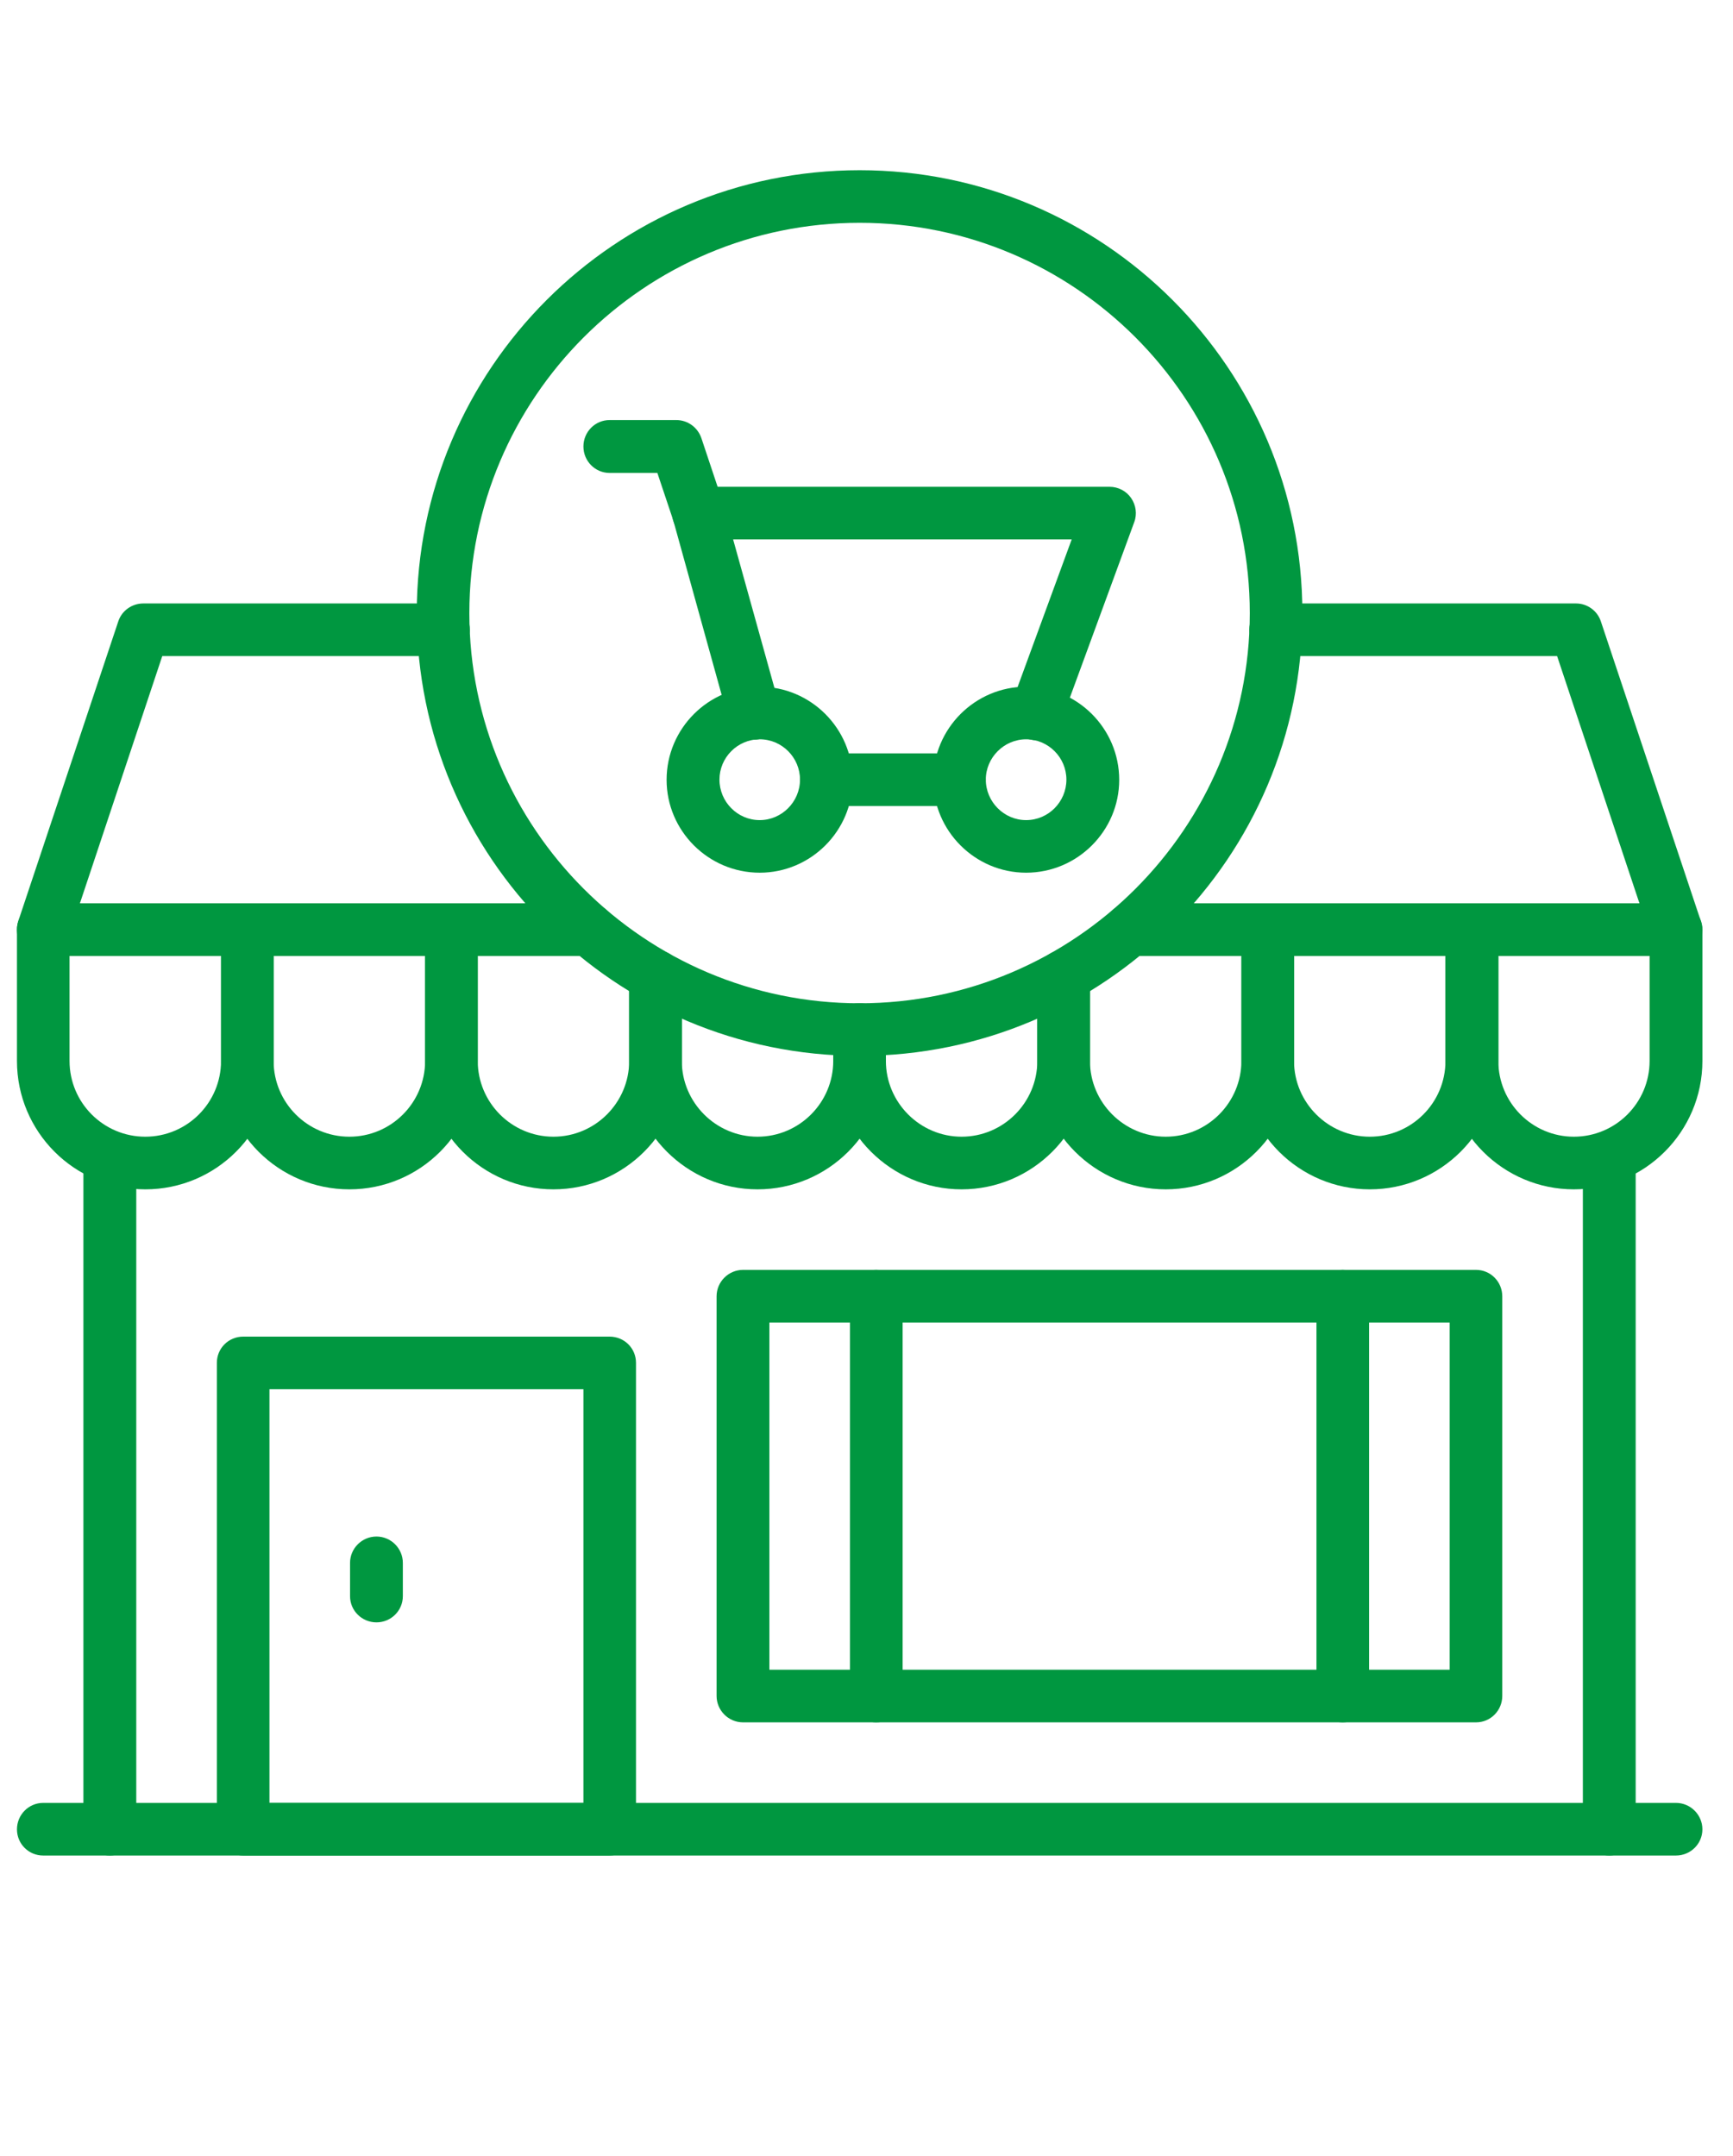
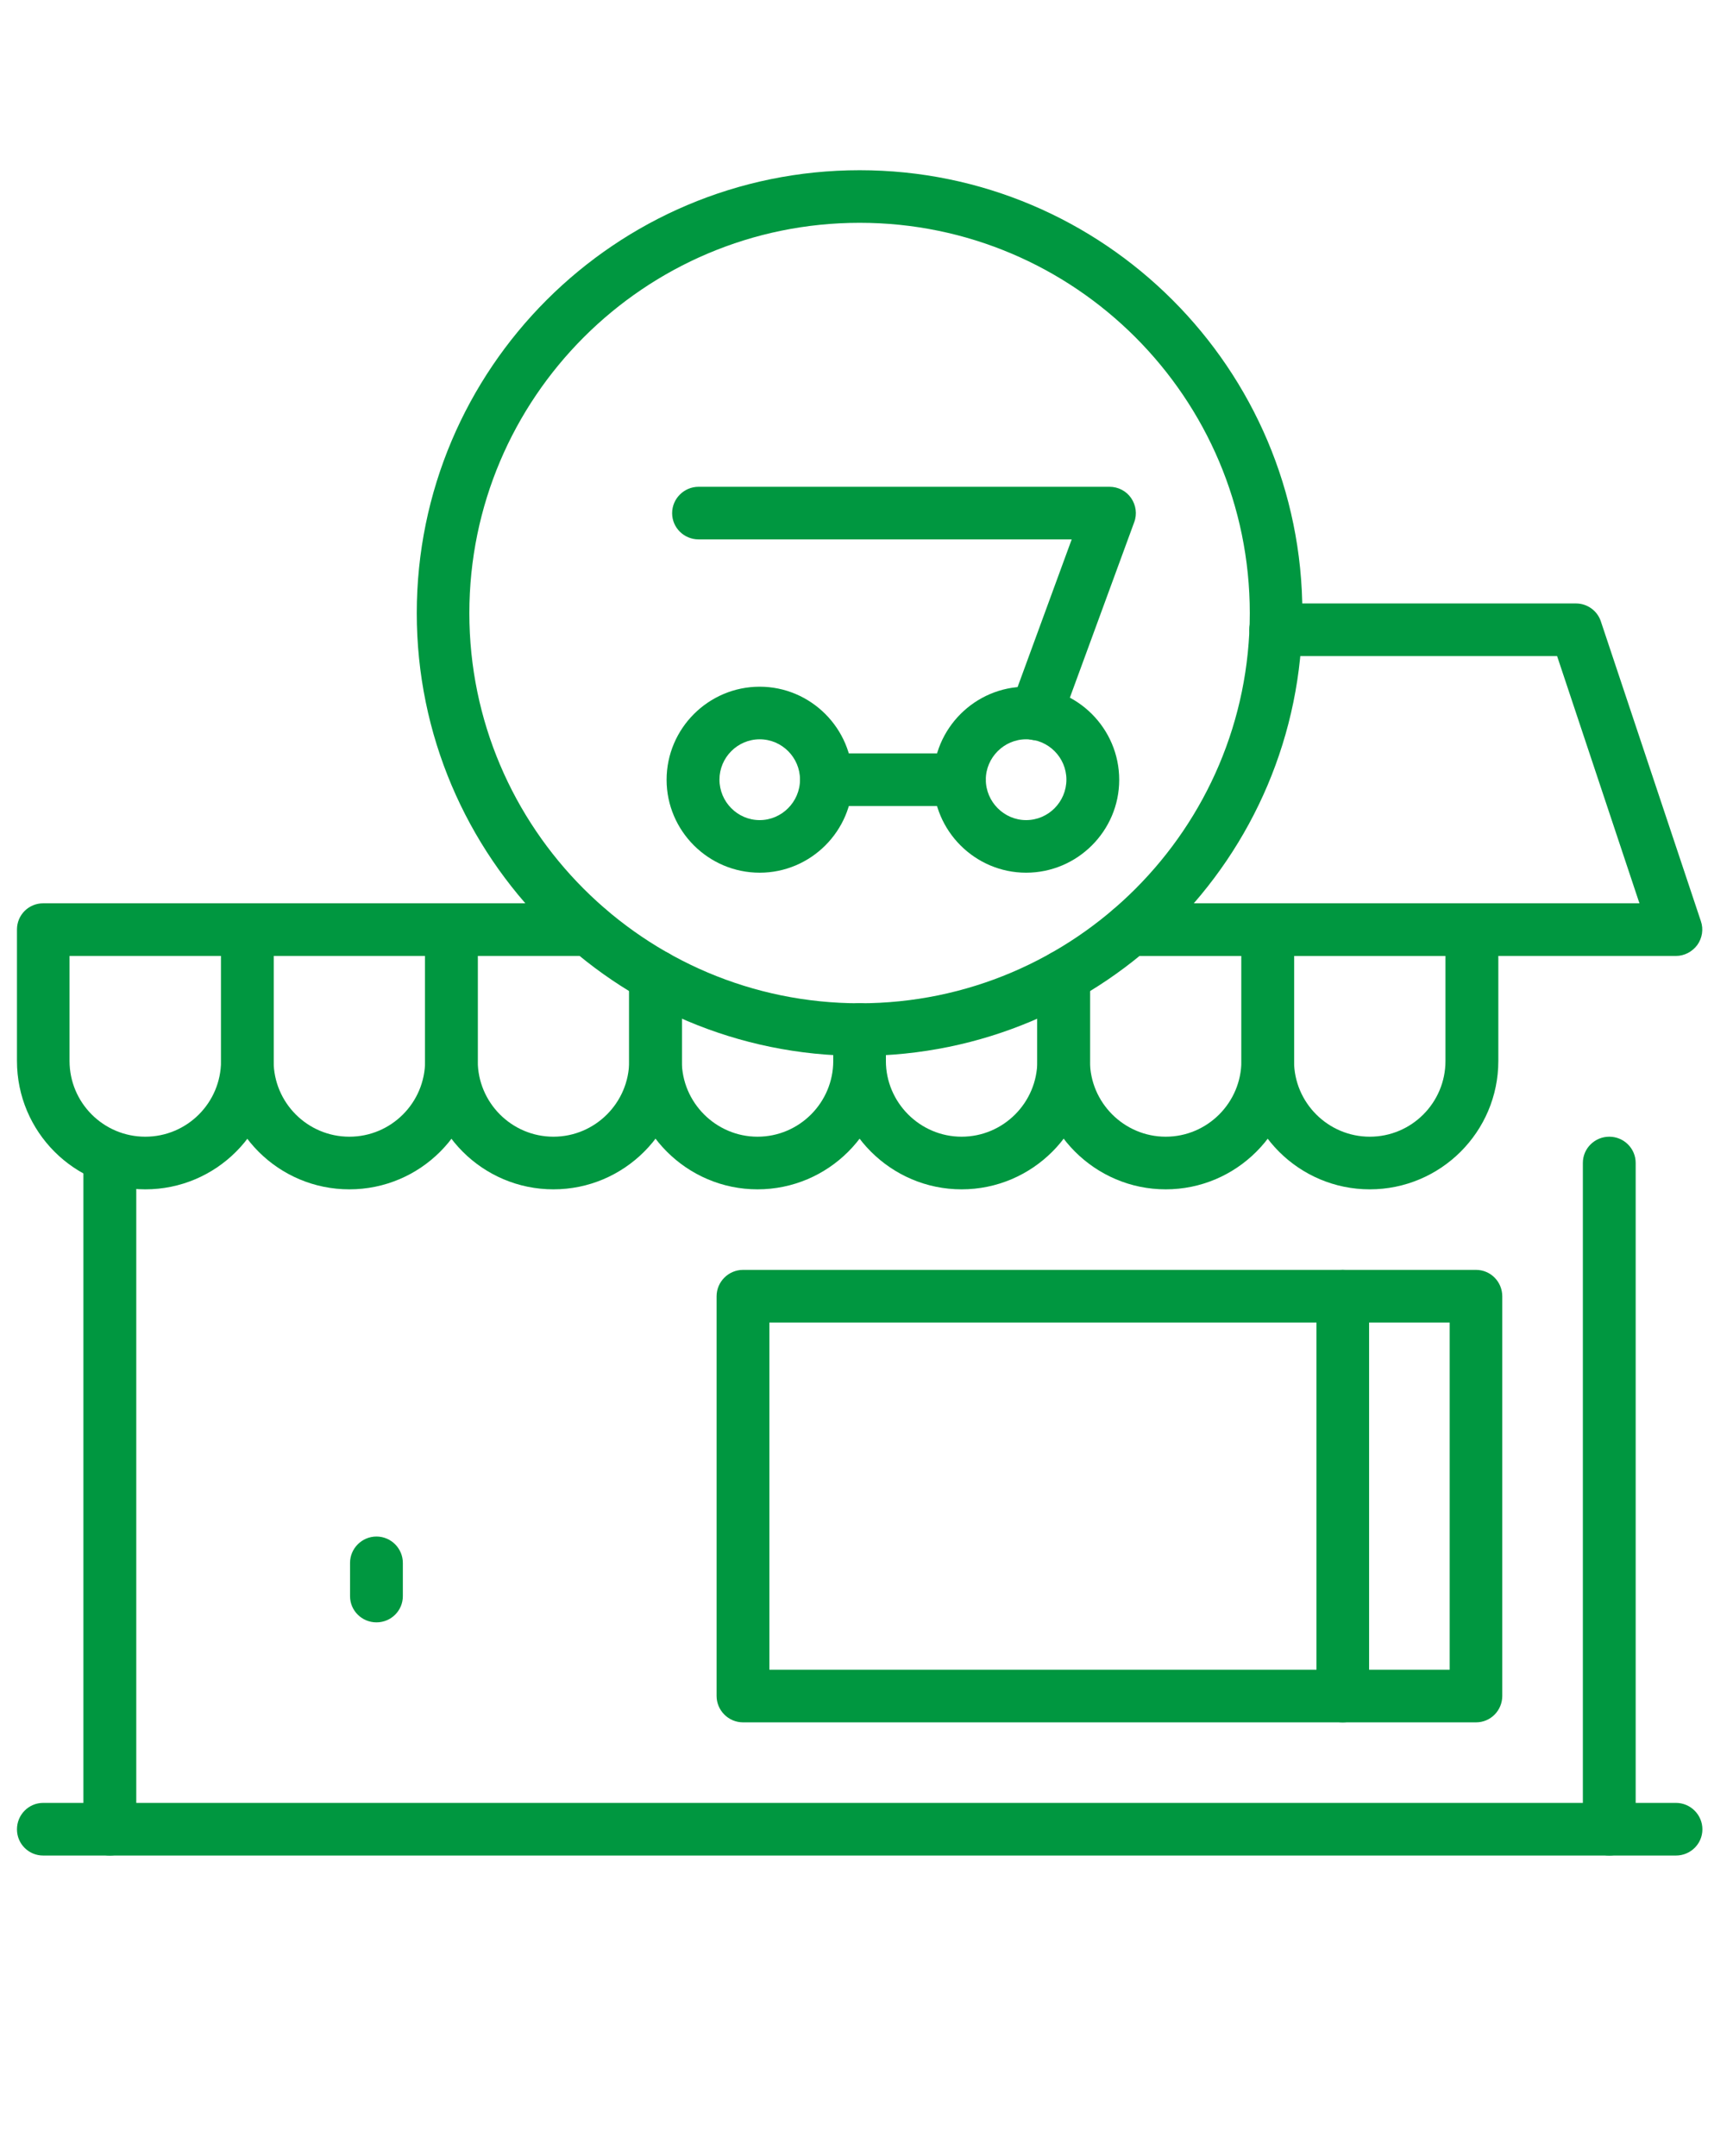
<svg xmlns="http://www.w3.org/2000/svg" width="41" zoomAndPan="magnify" viewBox="0 0 30.75 38.25" height="51" preserveAspectRatio="xMidYMid meet" version="1.2">
  <defs>
    <clipPath id="a42c9cf7eb">
      <path d="M 0.273 31 L 30.332 31 L 30.332 33 L 0.273 33 Z M 0.273 31 " />
    </clipPath>
    <clipPath id="1fc120abf6">
-       <path d="M 0.273 10 L 11 10 L 11 17 L 0.273 17 Z M 0.273 10 " />
-     </clipPath>
+       </clipPath>
    <clipPath id="a06b3b04c1">
      <path d="M 19 10 L 30.332 10 L 30.332 17 L 19 17 Z M 19 10 " />
    </clipPath>
    <clipPath id="bb821abe58">
      <path d="M 0.273 16 L 5 16 L 5 22 L 0.273 22 Z M 0.273 16 " />
    </clipPath>
    <clipPath id="087c91a31e">
      <path d="M 25 16 L 30.332 16 L 30.332 22 L 25 22 Z M 25 16 " />
    </clipPath>
    <clipPath id="2b4f6c270f">
      <path d="M 7 3.016 L 24 3.016 L 24 19 L 7 19 Z M 7 3.016 " />
    </clipPath>
  </defs>
  <g id="6ca8b0b3c2">
    <path style=" stroke:none;fill-rule:nonzero;fill:#009740;fill-opacity:1;" d="M 1.949 32.922 C 1.691 32.922 1.48 32.715 1.48 32.457 L 1.48 20.633 C 1.48 20.375 1.691 20.168 1.949 20.168 C 2.207 20.168 2.418 20.375 2.418 20.633 L 2.418 32.457 C 2.418 32.715 2.207 32.922 1.949 32.922 Z M 1.949 32.922 " />
    <path style=" stroke:none;fill-rule:nonzero;fill:#009740;fill-opacity:1;" d="M 28.555 32.922 C 28.297 32.922 28.086 32.715 28.086 32.457 L 28.086 20.633 C 28.086 20.375 28.297 20.168 28.555 20.168 C 28.812 20.168 29.023 20.375 29.023 20.633 L 29.023 32.457 C 29.023 32.715 28.812 32.922 28.555 32.922 Z M 28.555 32.922 " />
    <g clip-rule="nonzero" clip-path="url(#a42c9cf7eb)">
      <path style=" stroke:none;fill-rule:nonzero;fill:#009740;fill-opacity:1;" d="M 29.738 32.922 L 0.766 32.922 C 0.508 32.922 0.301 32.715 0.301 32.457 C 0.301 32.199 0.508 31.988 0.766 31.988 L 29.738 31.988 C 29.996 31.988 30.207 32.199 30.207 32.457 C 30.207 32.715 29.996 32.922 29.738 32.922 Z M 29.738 32.922 " />
    </g>
    <g clip-rule="nonzero" clip-path="url(#1fc120abf6)">
      <path style=" stroke:none;fill-rule:nonzero;fill:#009740;fill-opacity:1;" d="M 10.449 16.961 L 0.766 16.961 C 0.617 16.961 0.477 16.891 0.387 16.766 C 0.301 16.645 0.277 16.488 0.324 16.344 L 2.098 11.027 C 2.16 10.836 2.34 10.707 2.543 10.707 L 7.867 10.707 C 8.125 10.707 8.336 10.914 8.336 11.172 C 8.336 11.43 8.125 11.641 7.867 11.641 L 2.879 11.641 L 1.418 16.027 L 10.449 16.027 C 10.707 16.027 10.914 16.234 10.914 16.492 C 10.914 16.75 10.707 16.961 10.449 16.961 Z M 10.449 16.961 " />
    </g>
    <g clip-rule="nonzero" clip-path="url(#a06b3b04c1)">
      <path style=" stroke:none;fill-rule:nonzero;fill:#009740;fill-opacity:1;" d="M 29.738 16.961 L 20.059 16.961 C 19.801 16.961 19.59 16.75 19.59 16.492 C 19.59 16.234 19.801 16.027 20.059 16.027 L 29.09 16.027 L 27.629 11.641 L 22.637 11.641 C 22.379 11.641 22.168 11.434 22.168 11.172 C 22.168 10.914 22.379 10.707 22.637 10.707 L 27.965 10.707 C 28.164 10.707 28.344 10.836 28.406 11.027 L 30.18 16.344 C 30.23 16.488 30.203 16.645 30.117 16.766 C 30.027 16.887 29.887 16.961 29.738 16.961 Z M 29.738 16.961 " />
    </g>
    <g clip-rule="nonzero" clip-path="url(#bb821abe58)">
      <path style=" stroke:none;fill-rule:nonzero;fill:#009740;fill-opacity:1;" d="M 2.578 21.102 C 1.32 21.102 0.301 20.082 0.301 18.824 L 0.301 16.492 C 0.301 16.234 0.508 16.027 0.766 16.027 L 4.387 16.027 C 4.648 16.027 4.855 16.234 4.855 16.492 L 4.855 18.824 C 4.855 20.082 3.836 21.102 2.578 21.102 Z M 1.234 16.961 L 1.234 18.824 C 1.234 19.566 1.836 20.168 2.578 20.168 C 3.32 20.168 3.922 19.566 3.922 18.824 L 3.922 16.961 Z M 1.234 16.961 " />
    </g>
    <path style=" stroke:none;fill-rule:nonzero;fill:#009740;fill-opacity:1;" d="M 6.199 21.102 C 4.941 21.102 3.922 20.082 3.922 18.824 L 3.922 16.492 C 3.922 16.234 4.129 16.027 4.387 16.027 L 8.012 16.027 C 8.27 16.027 8.477 16.234 8.477 16.492 L 8.477 18.824 C 8.477 20.082 7.457 21.102 6.199 21.102 Z M 4.855 16.961 L 4.855 18.824 C 4.855 19.566 5.457 20.168 6.199 20.168 C 6.941 20.168 7.543 19.566 7.543 18.824 L 7.543 16.961 Z M 4.855 16.961 " />
    <path style=" stroke:none;fill-rule:nonzero;fill:#009740;fill-opacity:1;" d="M 9.82 21.102 C 8.562 21.102 7.543 20.078 7.543 18.824 L 7.543 16.492 C 7.543 16.234 7.75 16.027 8.012 16.027 L 10.449 16.027 C 10.707 16.027 10.914 16.234 10.914 16.492 C 10.914 16.75 10.707 16.961 10.449 16.961 L 8.477 16.961 L 8.477 18.824 C 8.477 19.562 9.078 20.168 9.82 20.168 C 10.562 20.168 11.164 19.562 11.164 18.824 L 11.164 17.32 C 11.164 17.062 11.375 16.855 11.633 16.855 C 11.891 16.855 12.098 17.062 12.098 17.32 L 12.098 18.824 C 12.098 20.078 11.078 21.102 9.82 21.102 Z M 9.82 21.102 " />
    <path style=" stroke:none;fill-rule:nonzero;fill:#009740;fill-opacity:1;" d="M 13.441 21.102 C 12.188 21.102 11.164 20.078 11.164 18.824 L 11.164 17.32 C 11.164 17.062 11.371 16.855 11.633 16.855 C 11.891 16.855 12.098 17.062 12.098 17.32 L 12.098 18.824 C 12.098 19.562 12.703 20.168 13.441 20.168 C 14.184 20.168 14.785 19.562 14.785 18.824 L 14.785 18.27 C 14.785 18.012 14.996 17.801 15.254 17.801 C 15.512 17.801 15.719 18.012 15.719 18.27 L 15.719 18.824 C 15.719 20.078 14.699 21.102 13.441 21.102 Z M 13.441 21.102 " />
    <path style=" stroke:none;fill-rule:nonzero;fill:#009740;fill-opacity:1;" d="M 17.062 21.102 C 15.809 21.102 14.785 20.078 14.785 18.824 L 14.785 18.27 C 14.785 18.012 14.996 17.801 15.254 17.801 C 15.512 17.801 15.719 18.012 15.719 18.27 L 15.719 18.824 C 15.719 19.562 16.324 20.168 17.062 20.168 C 17.805 20.168 18.406 19.562 18.406 18.824 L 18.406 17.32 C 18.406 17.062 18.617 16.855 18.875 16.855 C 19.133 16.855 19.34 17.062 19.34 17.32 L 19.34 18.824 C 19.34 20.078 18.32 21.102 17.062 21.102 Z M 17.062 21.102 " />
    <path style=" stroke:none;fill-rule:nonzero;fill:#009740;fill-opacity:1;" d="M 20.684 21.102 C 19.43 21.102 18.406 20.078 18.406 18.824 L 18.406 17.32 C 18.406 17.062 18.617 16.855 18.875 16.855 C 19.133 16.855 19.34 17.062 19.34 17.32 L 19.34 18.824 C 19.34 19.562 19.945 20.168 20.684 20.168 C 21.426 20.168 22.027 19.562 22.027 18.824 L 22.027 16.961 L 20.059 16.961 C 19.801 16.961 19.59 16.75 19.59 16.492 C 19.59 16.234 19.801 16.027 20.059 16.027 L 22.496 16.027 C 22.754 16.027 22.961 16.234 22.961 16.492 L 22.961 18.824 C 22.961 20.078 21.941 21.102 20.684 21.102 Z M 20.684 21.102 " />
    <path style=" stroke:none;fill-rule:nonzero;fill:#009740;fill-opacity:1;" d="M 24.305 21.102 C 23.051 21.102 22.027 20.082 22.027 18.824 L 22.027 16.492 C 22.027 16.234 22.238 16.027 22.496 16.027 L 26.117 16.027 C 26.375 16.027 26.586 16.234 26.586 16.492 L 26.586 18.824 C 26.586 20.082 25.562 21.102 24.305 21.102 Z M 22.961 16.961 L 22.961 18.824 C 22.961 19.566 23.566 20.168 24.305 20.168 C 25.047 20.168 25.648 19.566 25.648 18.824 L 25.648 16.961 Z M 22.961 16.961 " />
    <g clip-rule="nonzero" clip-path="url(#087c91a31e)">
-       <path style=" stroke:none;fill-rule:nonzero;fill:#009740;fill-opacity:1;" d="M 27.926 21.102 C 26.672 21.102 25.648 20.082 25.648 18.824 L 25.648 16.492 C 25.648 16.234 25.859 16.027 26.117 16.027 L 29.738 16.027 C 29.996 16.027 30.207 16.234 30.207 16.492 L 30.207 18.824 C 30.207 20.082 29.184 21.102 27.926 21.102 Z M 26.586 16.961 L 26.586 18.824 C 26.586 19.566 27.188 20.168 27.926 20.168 C 28.668 20.168 29.27 19.566 29.27 18.824 L 29.27 16.961 Z M 26.586 16.961 " />
-     </g>
-     <path style=" stroke:none;fill-rule:nonzero;fill:#009740;fill-opacity:1;" d="M 10.816 32.922 L 4.316 32.922 C 4.055 32.922 3.848 32.715 3.848 32.457 L 3.848 24.18 C 3.848 23.922 4.055 23.715 4.316 23.715 L 10.816 23.715 C 11.078 23.715 11.285 23.922 11.285 24.18 L 11.285 32.457 C 11.285 32.715 11.078 32.922 10.816 32.922 Z M 4.781 31.988 L 10.352 31.988 L 10.352 24.648 L 4.781 24.648 Z M 4.781 31.988 " />
+       </g>
    <path style=" stroke:none;fill-rule:nonzero;fill:#009740;fill-opacity:1;" d="M 26.191 30.559 L 13.184 30.559 C 12.926 30.559 12.715 30.348 12.715 30.09 L 12.715 23 C 12.715 22.742 12.926 22.531 13.184 22.531 L 26.191 22.531 C 26.449 22.531 26.656 22.742 26.656 23 L 26.656 30.09 C 26.656 30.348 26.449 30.559 26.191 30.559 Z M 13.652 29.625 L 25.723 29.625 L 25.723 23.465 L 13.652 23.465 Z M 13.652 29.625 " />
-     <path style=" stroke:none;fill-rule:nonzero;fill:#009740;fill-opacity:1;" d="M 15.547 30.559 C 15.289 30.559 15.082 30.348 15.082 30.09 L 15.082 23 C 15.082 22.742 15.289 22.531 15.547 22.531 C 15.805 22.531 16.016 22.742 16.016 23 L 16.016 30.09 C 16.016 30.348 15.805 30.559 15.547 30.559 Z M 15.547 30.559 " />
    <path style=" stroke:none;fill-rule:nonzero;fill:#009740;fill-opacity:1;" d="M 23.824 30.559 C 23.566 30.559 23.359 30.348 23.359 30.09 L 23.359 23 C 23.359 22.742 23.566 22.531 23.824 22.531 C 24.082 22.531 24.293 22.742 24.293 23 L 24.293 30.09 C 24.293 30.348 24.082 30.559 23.824 30.559 Z M 23.824 30.559 " />
    <path style=" stroke:none;fill-rule:nonzero;fill:#009740;fill-opacity:1;" d="M 6.68 28.785 C 6.422 28.785 6.211 28.578 6.211 28.32 L 6.211 27.73 C 6.211 27.473 6.422 27.262 6.68 27.262 C 6.938 27.262 7.148 27.473 7.148 27.73 L 7.148 28.32 C 7.148 28.578 6.938 28.785 6.68 28.785 Z M 6.68 28.785 " />
    <g clip-rule="nonzero" clip-path="url(#2b4f6c270f)">
      <path style=" stroke:none;fill-rule:nonzero;fill:#009740;fill-opacity:1;" d="M 15.254 18.734 C 10.918 18.734 7.395 15.211 7.395 10.879 C 7.395 6.543 10.918 3.02 15.254 3.02 C 19.586 3.02 23.109 6.543 23.109 10.879 C 23.109 15.211 19.586 18.734 15.254 18.734 Z M 15.254 3.953 C 11.434 3.953 8.328 7.059 8.328 10.879 C 8.328 14.695 11.434 17.801 15.254 17.801 C 19.07 17.801 22.176 14.695 22.176 10.879 C 22.176 7.059 19.07 3.953 15.254 3.953 Z M 15.254 3.953 " />
    </g>
    <path style=" stroke:none;fill-rule:nonzero;fill:#009740;fill-opacity:1;" d="M 17.027 14.301 L 14.66 14.301 C 14.402 14.301 14.195 14.094 14.195 13.836 C 14.195 13.574 14.402 13.367 14.66 13.367 L 17.027 13.367 C 17.285 13.367 17.492 13.574 17.492 13.836 C 17.492 14.094 17.285 14.301 17.027 14.301 Z M 17.027 14.301 " />
    <path style=" stroke:none;fill-rule:nonzero;fill:#009740;fill-opacity:1;" d="M 18.379 13.133 C 18.328 13.133 18.273 13.121 18.219 13.102 C 17.977 13.016 17.852 12.746 17.941 12.504 L 19.016 9.57 L 12.395 9.57 C 12.137 9.57 11.926 9.363 11.926 9.105 C 11.926 8.848 12.137 8.637 12.395 8.637 L 19.688 8.637 C 19.84 8.637 19.984 8.711 20.07 8.836 C 20.156 8.961 20.18 9.121 20.125 9.266 L 18.82 12.824 C 18.75 13.016 18.57 13.133 18.379 13.133 Z M 18.379 13.133 " />
-     <path style=" stroke:none;fill-rule:nonzero;fill:#009740;fill-opacity:1;" d="M 13.383 13.125 C 13.176 13.125 12.988 12.988 12.93 12.781 L 11.949 9.242 L 11.664 8.391 L 10.816 8.391 C 10.559 8.391 10.352 8.18 10.352 7.922 C 10.352 7.664 10.559 7.453 10.816 7.453 L 12 7.453 C 12.203 7.453 12.379 7.582 12.445 7.773 L 12.84 8.957 C 12.84 8.965 12.844 8.973 12.844 8.98 L 13.832 12.531 C 13.902 12.781 13.754 13.035 13.508 13.105 C 13.465 13.117 13.422 13.125 13.383 13.125 Z M 13.383 13.125 " />
    <path style=" stroke:none;fill-rule:nonzero;fill:#009740;fill-opacity:1;" d="M 18.207 15.484 C 17.301 15.484 16.559 14.742 16.559 13.836 C 16.559 12.926 17.301 12.184 18.207 12.184 C 19.117 12.184 19.859 12.926 19.859 13.836 C 19.859 14.742 19.117 15.484 18.207 15.484 Z M 18.207 13.117 C 17.816 13.117 17.492 13.441 17.492 13.832 C 17.492 14.227 17.816 14.551 18.207 14.551 C 18.602 14.551 18.922 14.227 18.922 13.832 C 18.922 13.441 18.602 13.117 18.207 13.117 Z M 18.207 13.117 " />
    <path style=" stroke:none;fill-rule:nonzero;fill:#009740;fill-opacity:1;" d="M 13.48 15.484 C 12.57 15.484 11.828 14.742 11.828 13.836 C 11.828 12.926 12.57 12.184 13.48 12.184 C 14.387 12.184 15.129 12.926 15.129 13.836 C 15.129 14.742 14.387 15.484 13.48 15.484 Z M 13.48 13.117 C 13.086 13.117 12.766 13.441 12.766 13.832 C 12.766 14.227 13.086 14.551 13.48 14.551 C 13.871 14.551 14.195 14.227 14.195 13.832 C 14.195 13.441 13.875 13.117 13.48 13.117 Z M 13.48 13.117 " />
  </g>
</svg>